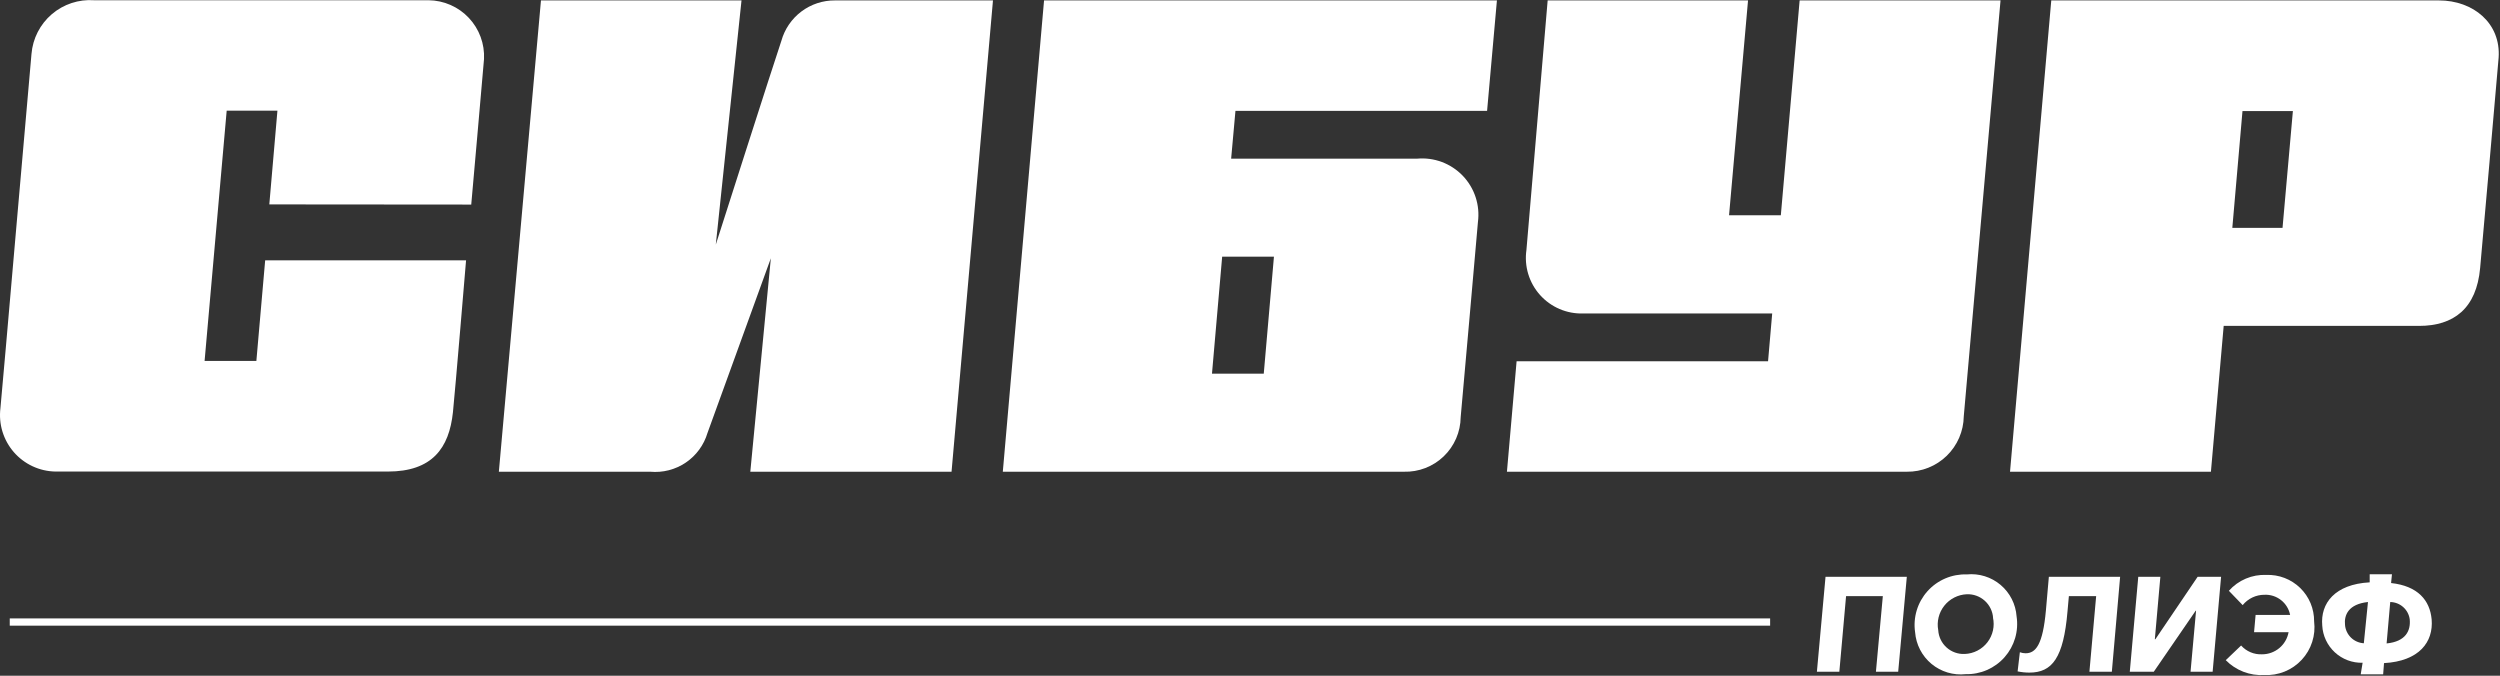
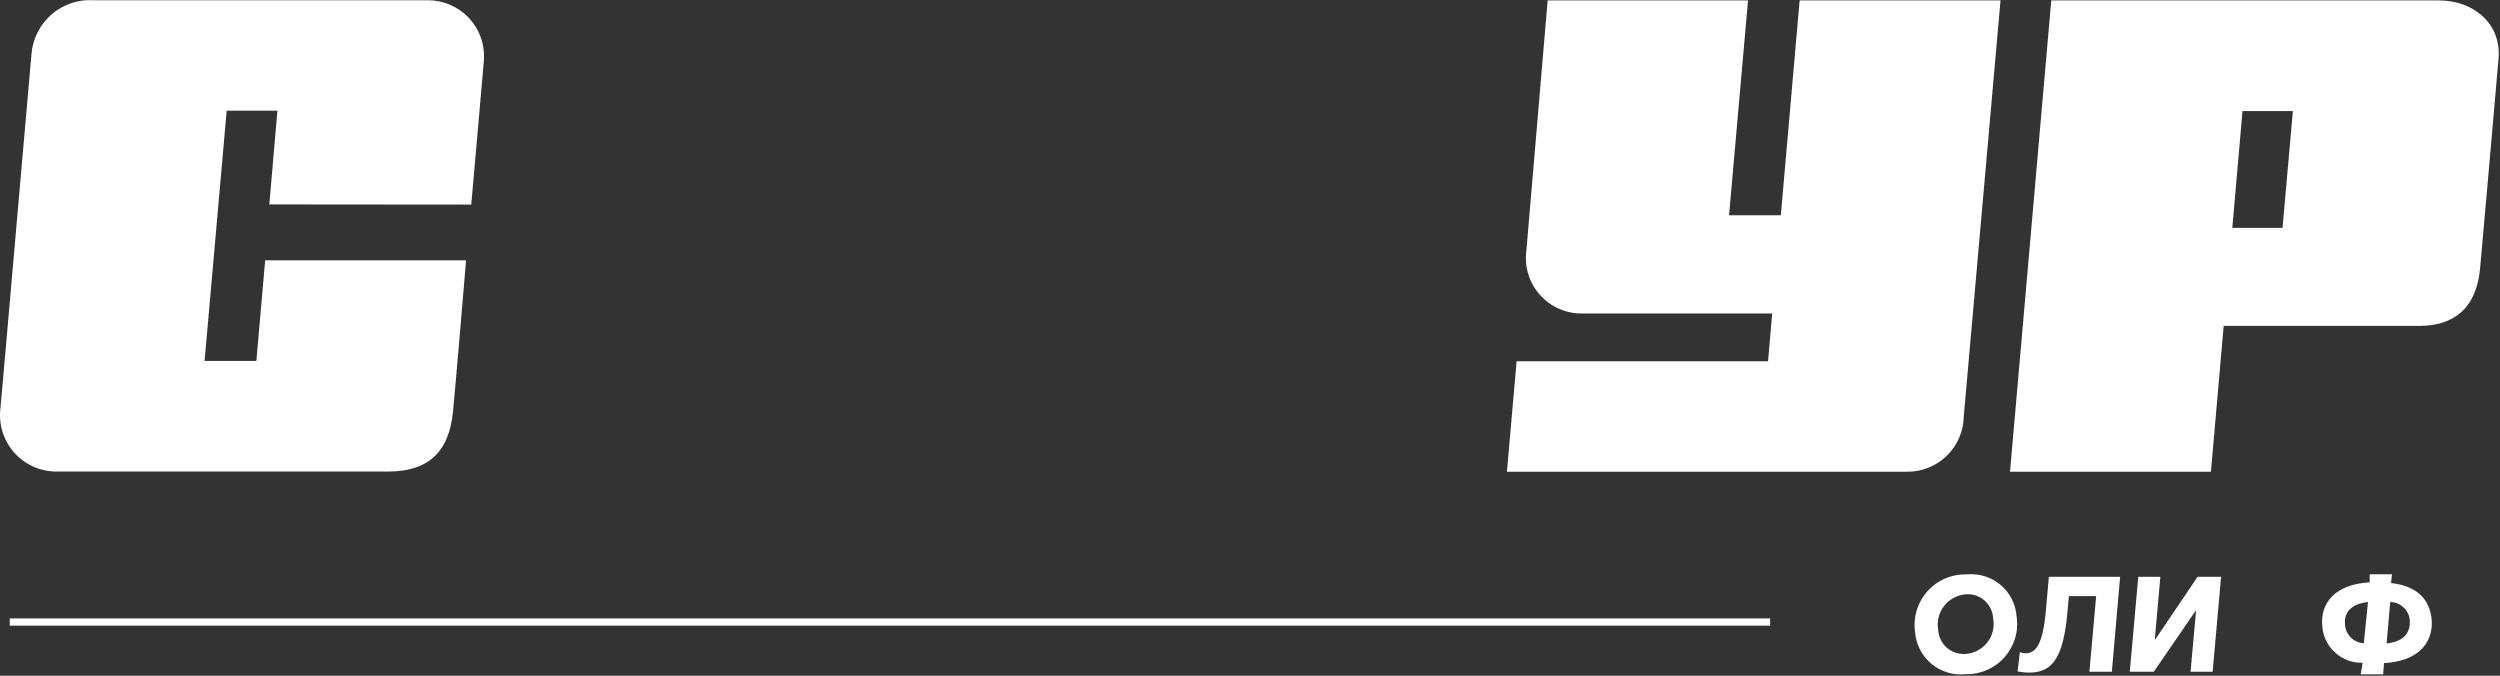
<svg xmlns="http://www.w3.org/2000/svg" width="1195" height="323" viewBox="0 0 1195 323" fill="none">
  <rect x="0" y="0" width="1195" height="323" fill="#333333" stroke="none" />
  <g clip-path="url(#clip0_4130_51)">
-     <path d="M872.602 275.721H911.458L907.333 321.092H896.691L899.991 284.96H882.419L879.202 321.092H868.477L872.602 275.721Z" fill="white" />
    <path d="M915.418 302.201C914.908 298.7 915.174 295.13 916.196 291.743C917.217 288.356 918.97 285.234 921.331 282.598C923.691 279.963 926.601 277.878 929.856 276.49C933.111 275.102 936.63 274.446 940.167 274.567C943.05 274.284 945.961 274.582 948.728 275.442C951.495 276.303 954.061 277.709 956.276 279.577C958.49 281.446 960.308 283.738 961.622 286.321C962.936 288.903 963.719 291.722 963.925 294.612C964.458 298.083 964.222 301.628 963.235 304.998C962.248 308.367 960.533 311.479 958.213 314.114C955.892 316.749 953.022 318.843 949.804 320.248C946.586 321.653 943.099 322.336 939.589 322.247C936.677 322.565 933.731 322.295 930.926 321.453C928.12 320.61 925.513 319.212 923.258 317.343C921.004 315.473 919.148 313.169 917.801 310.568C916.454 307.967 915.643 305.122 915.418 302.201ZM952.706 295.437C952.514 292.264 951.084 289.293 948.723 287.164C946.363 285.035 943.26 283.918 940.084 284.053C938.01 284.148 935.981 284.686 934.133 285.632C932.285 286.577 930.662 287.908 929.372 289.534C928.082 291.16 927.155 293.044 926.655 295.058C926.155 297.073 926.093 299.171 926.472 301.212C926.664 304.4 928.105 307.383 930.484 309.515C932.863 311.646 935.986 312.753 939.177 312.595C941.28 312.514 943.34 311.97 945.21 311.003C947.08 310.037 948.715 308.67 949.998 307.002C951.281 305.333 952.181 303.402 952.635 301.347C953.089 299.291 953.085 297.161 952.623 295.107L952.706 295.437Z" fill="white" />
    <path d="M964.421 320.927L965.493 311.77C966.366 312.087 967.286 312.255 968.215 312.265C973.083 312.265 976.465 308.223 977.95 291.725L979.352 275.721H1013.42L1009.46 321.092H998.739L1001.96 284.96H988.922L988.262 292.302C986.365 314.41 981.002 321.504 970.03 321.504C968.146 321.501 966.266 321.308 964.421 320.927Z" fill="white" />
    <path d="M1022.09 275.721H1032.65L1030.01 305.583H1030.25L1050.46 275.721H1061.68L1057.64 321.092H1047.08L1049.72 291.89H1049.56L1029.51 321.092H1018.04L1022.09 275.721Z" fill="white" />
-     <path d="M1063.91 315.565L1071.25 308.553C1072.5 309.951 1074.04 311.054 1075.77 311.782C1077.5 312.509 1079.36 312.844 1081.24 312.76C1084.26 312.77 1087.18 311.718 1089.51 309.788C1091.83 307.858 1093.4 305.172 1093.94 302.201H1077.44L1078.18 293.952H1094.68C1094.13 291.137 1092.59 288.613 1090.33 286.841C1088.07 285.07 1085.26 284.168 1082.39 284.3C1080.4 284.299 1078.43 284.742 1076.63 285.598C1074.83 286.455 1073.25 287.703 1072 289.25L1065.4 282.403C1067.63 279.886 1070.39 277.898 1073.49 276.586C1076.59 275.273 1079.94 274.667 1083.3 274.814C1086.27 274.702 1089.24 275.195 1092.02 276.262C1094.8 277.329 1097.33 278.949 1099.47 281.023C1101.6 283.097 1103.3 285.583 1104.45 288.329C1105.59 291.076 1106.17 294.027 1106.15 297.004C1106.56 300.317 1106.25 303.68 1105.22 306.857C1104.2 310.034 1102.49 312.948 1100.21 315.393C1097.94 317.839 1095.16 319.757 1092.07 321.012C1088.97 322.267 1085.64 322.829 1082.31 322.659C1078.91 322.857 1075.51 322.326 1072.34 321.103C1069.17 319.879 1066.29 317.991 1063.91 315.565Z" fill="white" />
    <path d="M1129.33 316.802C1124.42 316.938 1119.66 315.151 1116.05 311.822C1112.45 308.492 1110.28 303.886 1110.03 298.984C1109.12 288.425 1115.97 279.269 1132.71 278.361V274.484H1143.36L1142.94 278.691C1155.73 280.094 1161.5 286.94 1162.33 296.097C1163.24 306.903 1156.31 316.06 1139.56 316.967L1139.15 322.329H1128.42L1129.33 316.802ZM1131.89 287.765C1122.57 288.755 1120.42 293.952 1120.92 298.737C1121.11 301.032 1122.13 303.181 1123.78 304.787C1125.43 306.394 1127.61 307.35 1129.91 307.481L1131.89 287.765ZM1151.85 296.014C1151.54 293.754 1150.43 291.68 1148.72 290.167C1147.01 288.654 1144.81 287.802 1142.53 287.765L1140.8 307.563C1150.04 306.656 1152.35 301.376 1151.85 296.097V296.014Z" fill="white" />
    <path d="M846.121 295.602H4.658V299.067H846.121V295.602Z" fill="white" />
    <path d="M225.253 97.787C225.253 97.787 230.863 34.434 231.358 28.247C231.536 24.644 230.985 21.043 229.738 17.658C228.491 14.274 226.574 11.175 224.101 8.549C221.629 5.923 218.652 3.822 215.349 2.374C212.045 0.925 208.483 0.157 204.877 0.117H44.999C37.635 -0.408 30.362 1.992 24.756 6.794C19.15 11.597 15.663 18.416 15.052 25.772C14.31 33.196 1.111 186.301 0.203 195.127C-0.26 198.882 0.071 202.691 1.176 206.309C2.281 209.927 4.135 213.272 6.616 216.127C9.098 218.982 12.152 221.283 15.581 222.881C19.01 224.479 22.737 225.338 26.519 225.402H185.407C206.526 225.402 214.694 214.265 216.508 197.024C217.581 186.713 222.778 124.432 222.778 124.432H126.752L122.545 172.525H97.796L108.356 52.912H132.61L128.732 97.705L225.253 97.787Z" fill="white" />
-     <path d="M373.499 19.503C370.117 29.401 342.15 116.925 342.15 116.925L354.442 0.199H258.582L238.453 225.484H310.802C316.81 226.037 322.824 224.49 327.818 221.105C332.813 217.721 336.479 212.708 338.191 206.923C341.82 197.024 368.467 123.442 368.467 123.442L358.65 225.484H454.84L474.64 0.199H399.155C393.352 0.149 387.693 2.013 383.055 5.502C378.417 8.992 375.059 13.912 373.499 19.503Z" fill="white" />
    <path d="M860.228 0.2L851.236 102.902H826.487L835.561 0.2H739.783C739.783 0.2 730.543 108.924 729.636 119.482C729.079 123.324 729.372 127.241 730.492 130.958C731.613 134.675 733.534 138.101 736.122 140.994C738.709 143.888 741.9 146.18 745.468 147.708C749.037 149.236 752.897 149.964 756.777 149.84H847.111L845.131 172.69H724.934L720.314 225.484H911.458C918.577 225.572 925.44 222.834 930.543 217.871C935.646 212.907 938.573 206.122 938.682 199.004C939.754 187.373 956.253 0.2 956.253 0.2H860.228Z" fill="white" />
    <path d="M1110.93 0.2H980.507L960.791 225.484H1056.82L1062.92 155.779H1156.31C1172.81 155.779 1183.78 147.53 1185.51 128.062C1186.17 120.555 1193.76 35.176 1194.34 27.587C1195.49 11.089 1182.21 0.2 1165.79 0.2H1110.93ZM1067.05 108.924L1071.91 53.077H1096L1091.05 108.924H1067.05Z" fill="white" />
-     <path d="M588.485 75.845L590.547 52.994H710.827L715.529 0.2H499.058L479.342 225.484H671.063C674.565 225.583 678.05 224.984 681.318 223.722C684.585 222.461 687.569 220.562 690.095 218.135C692.621 215.709 694.639 212.805 696.031 209.591C697.423 206.378 698.162 202.919 698.205 199.417C699.525 185.228 705.382 118.245 706.454 106.119C706.979 102.119 706.596 98.053 705.335 94.221C704.075 90.389 701.968 86.889 699.171 83.982C696.375 81.075 692.96 78.834 689.18 77.425C685.399 76.016 681.351 75.476 677.333 75.845H588.485ZM604.076 178.629H579.327L584.195 122.7H608.944L604.076 178.629Z" fill="white" />
  </g>
  <defs>
    <clipPath id="clip0_4130_51">
      <rect width="1195" height="323" fill="white" />
    </clipPath>
  </defs>
</svg>